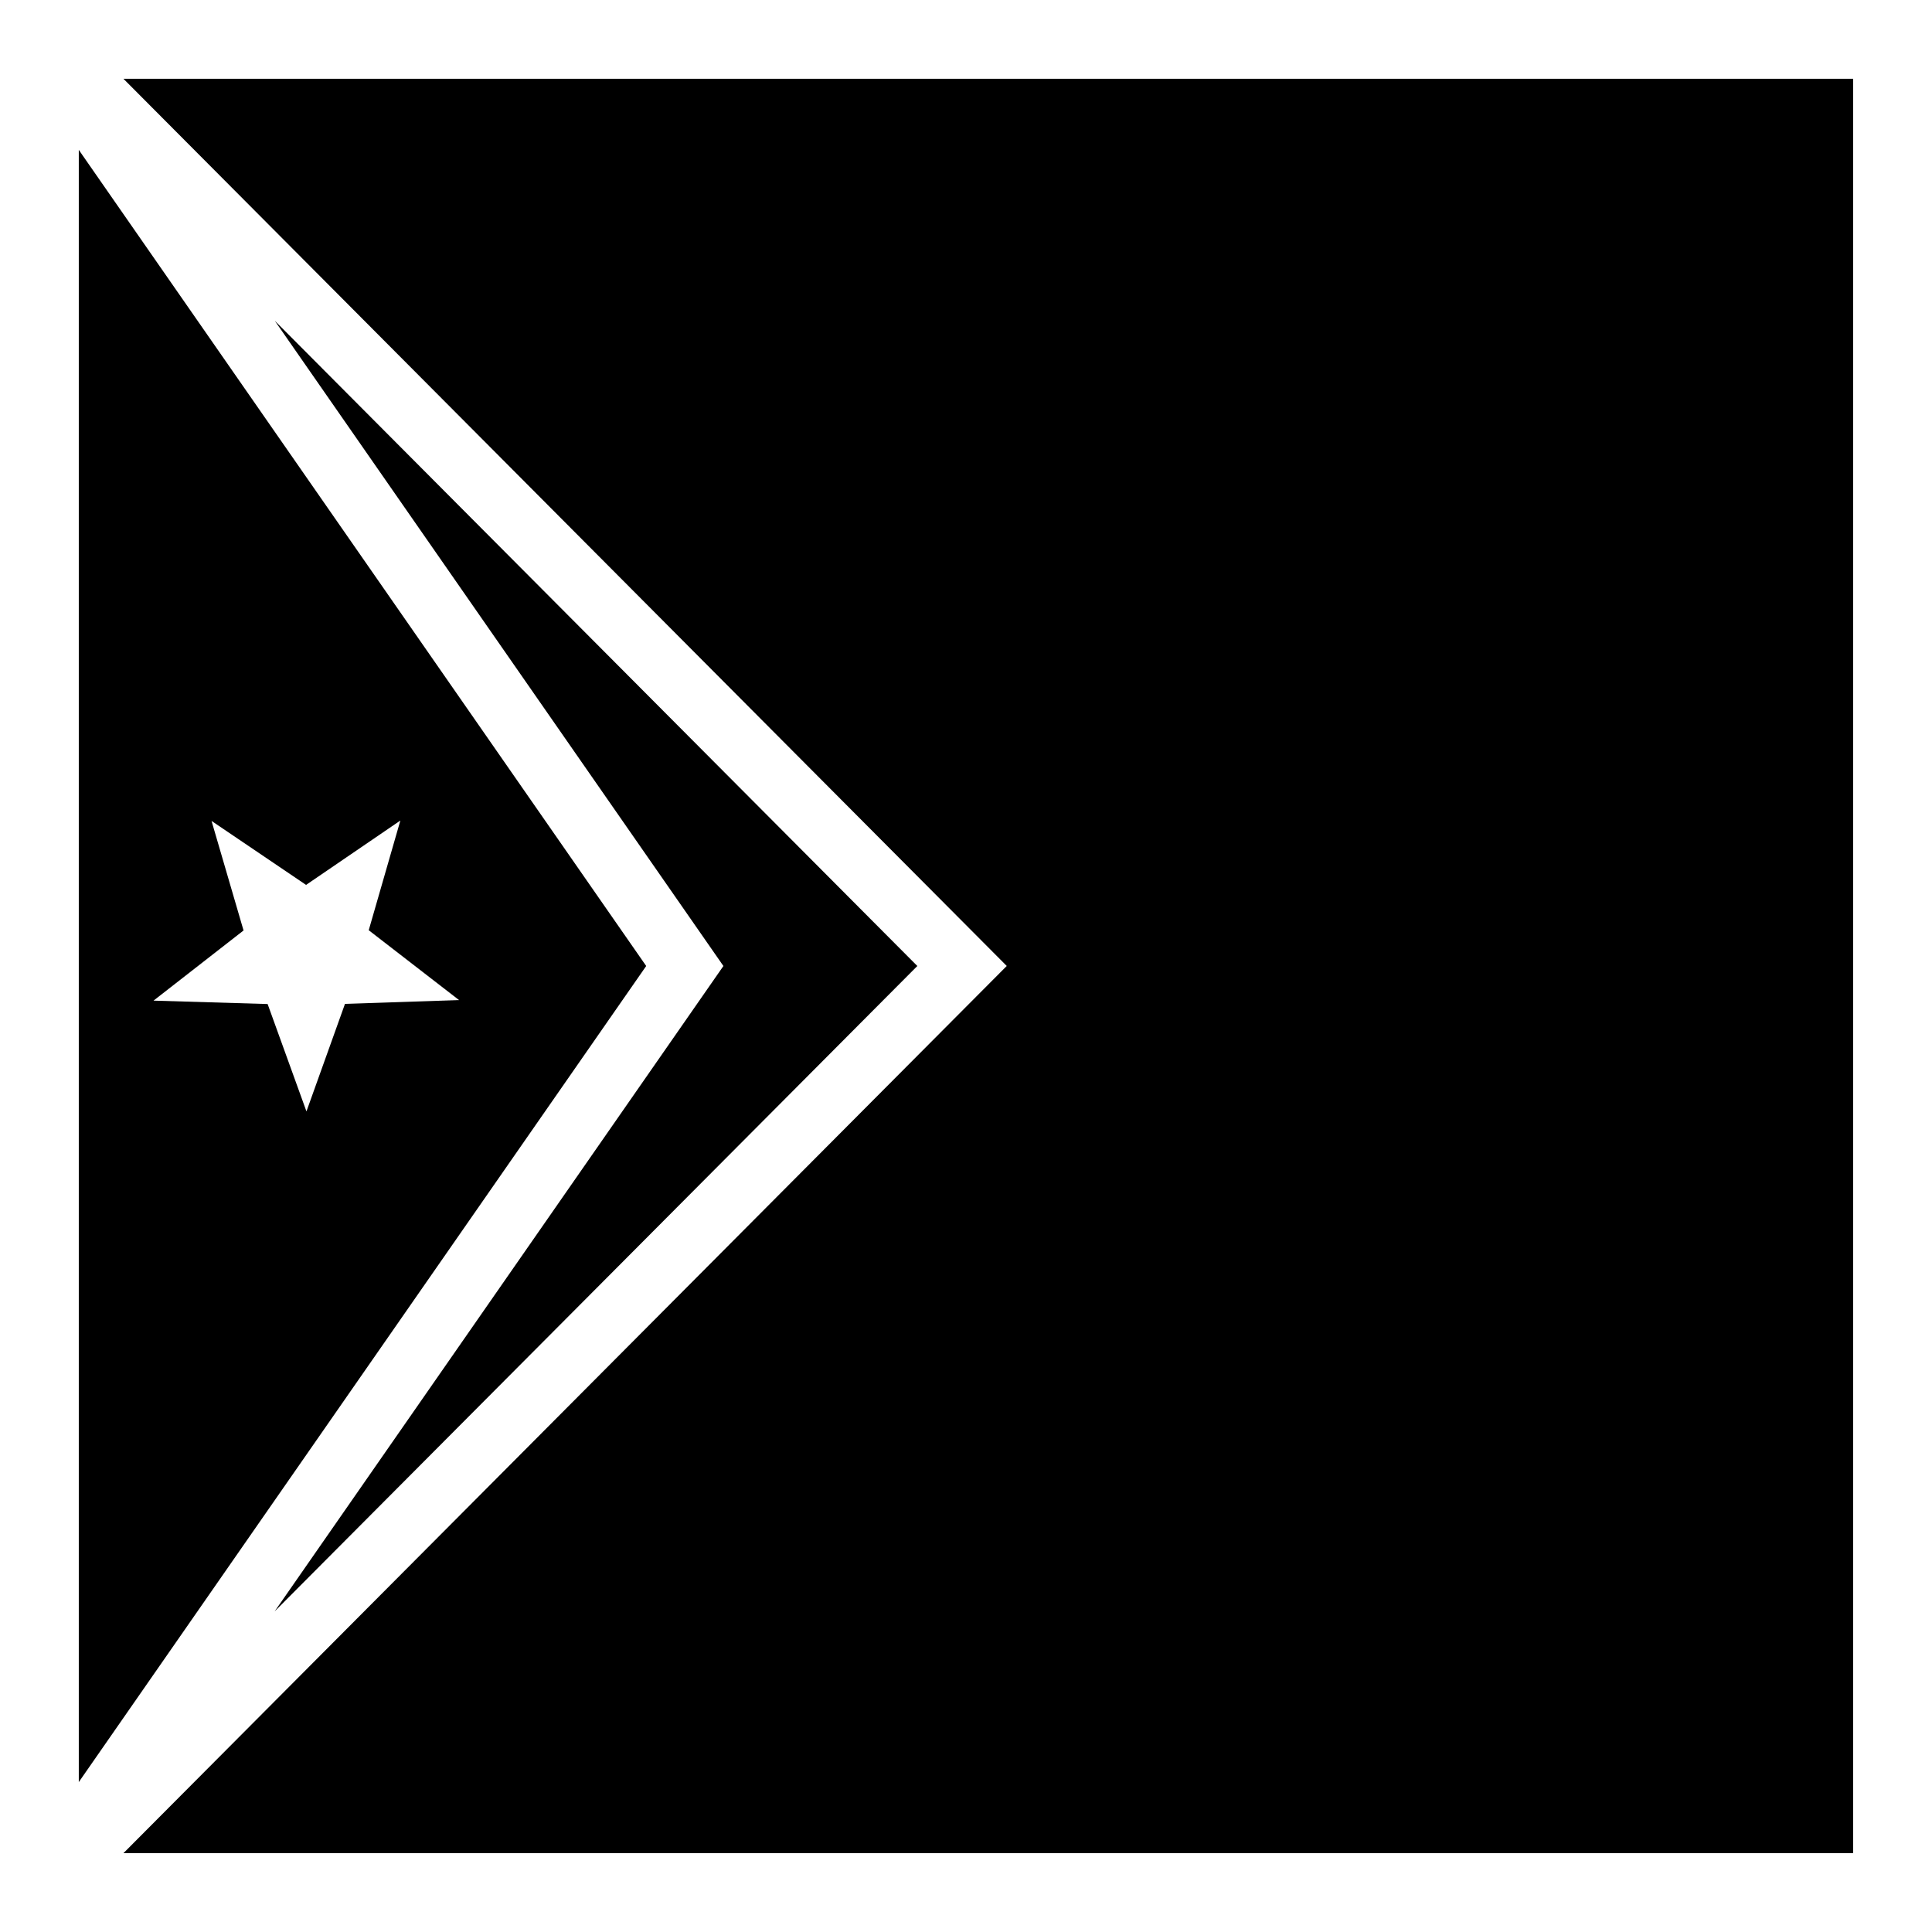
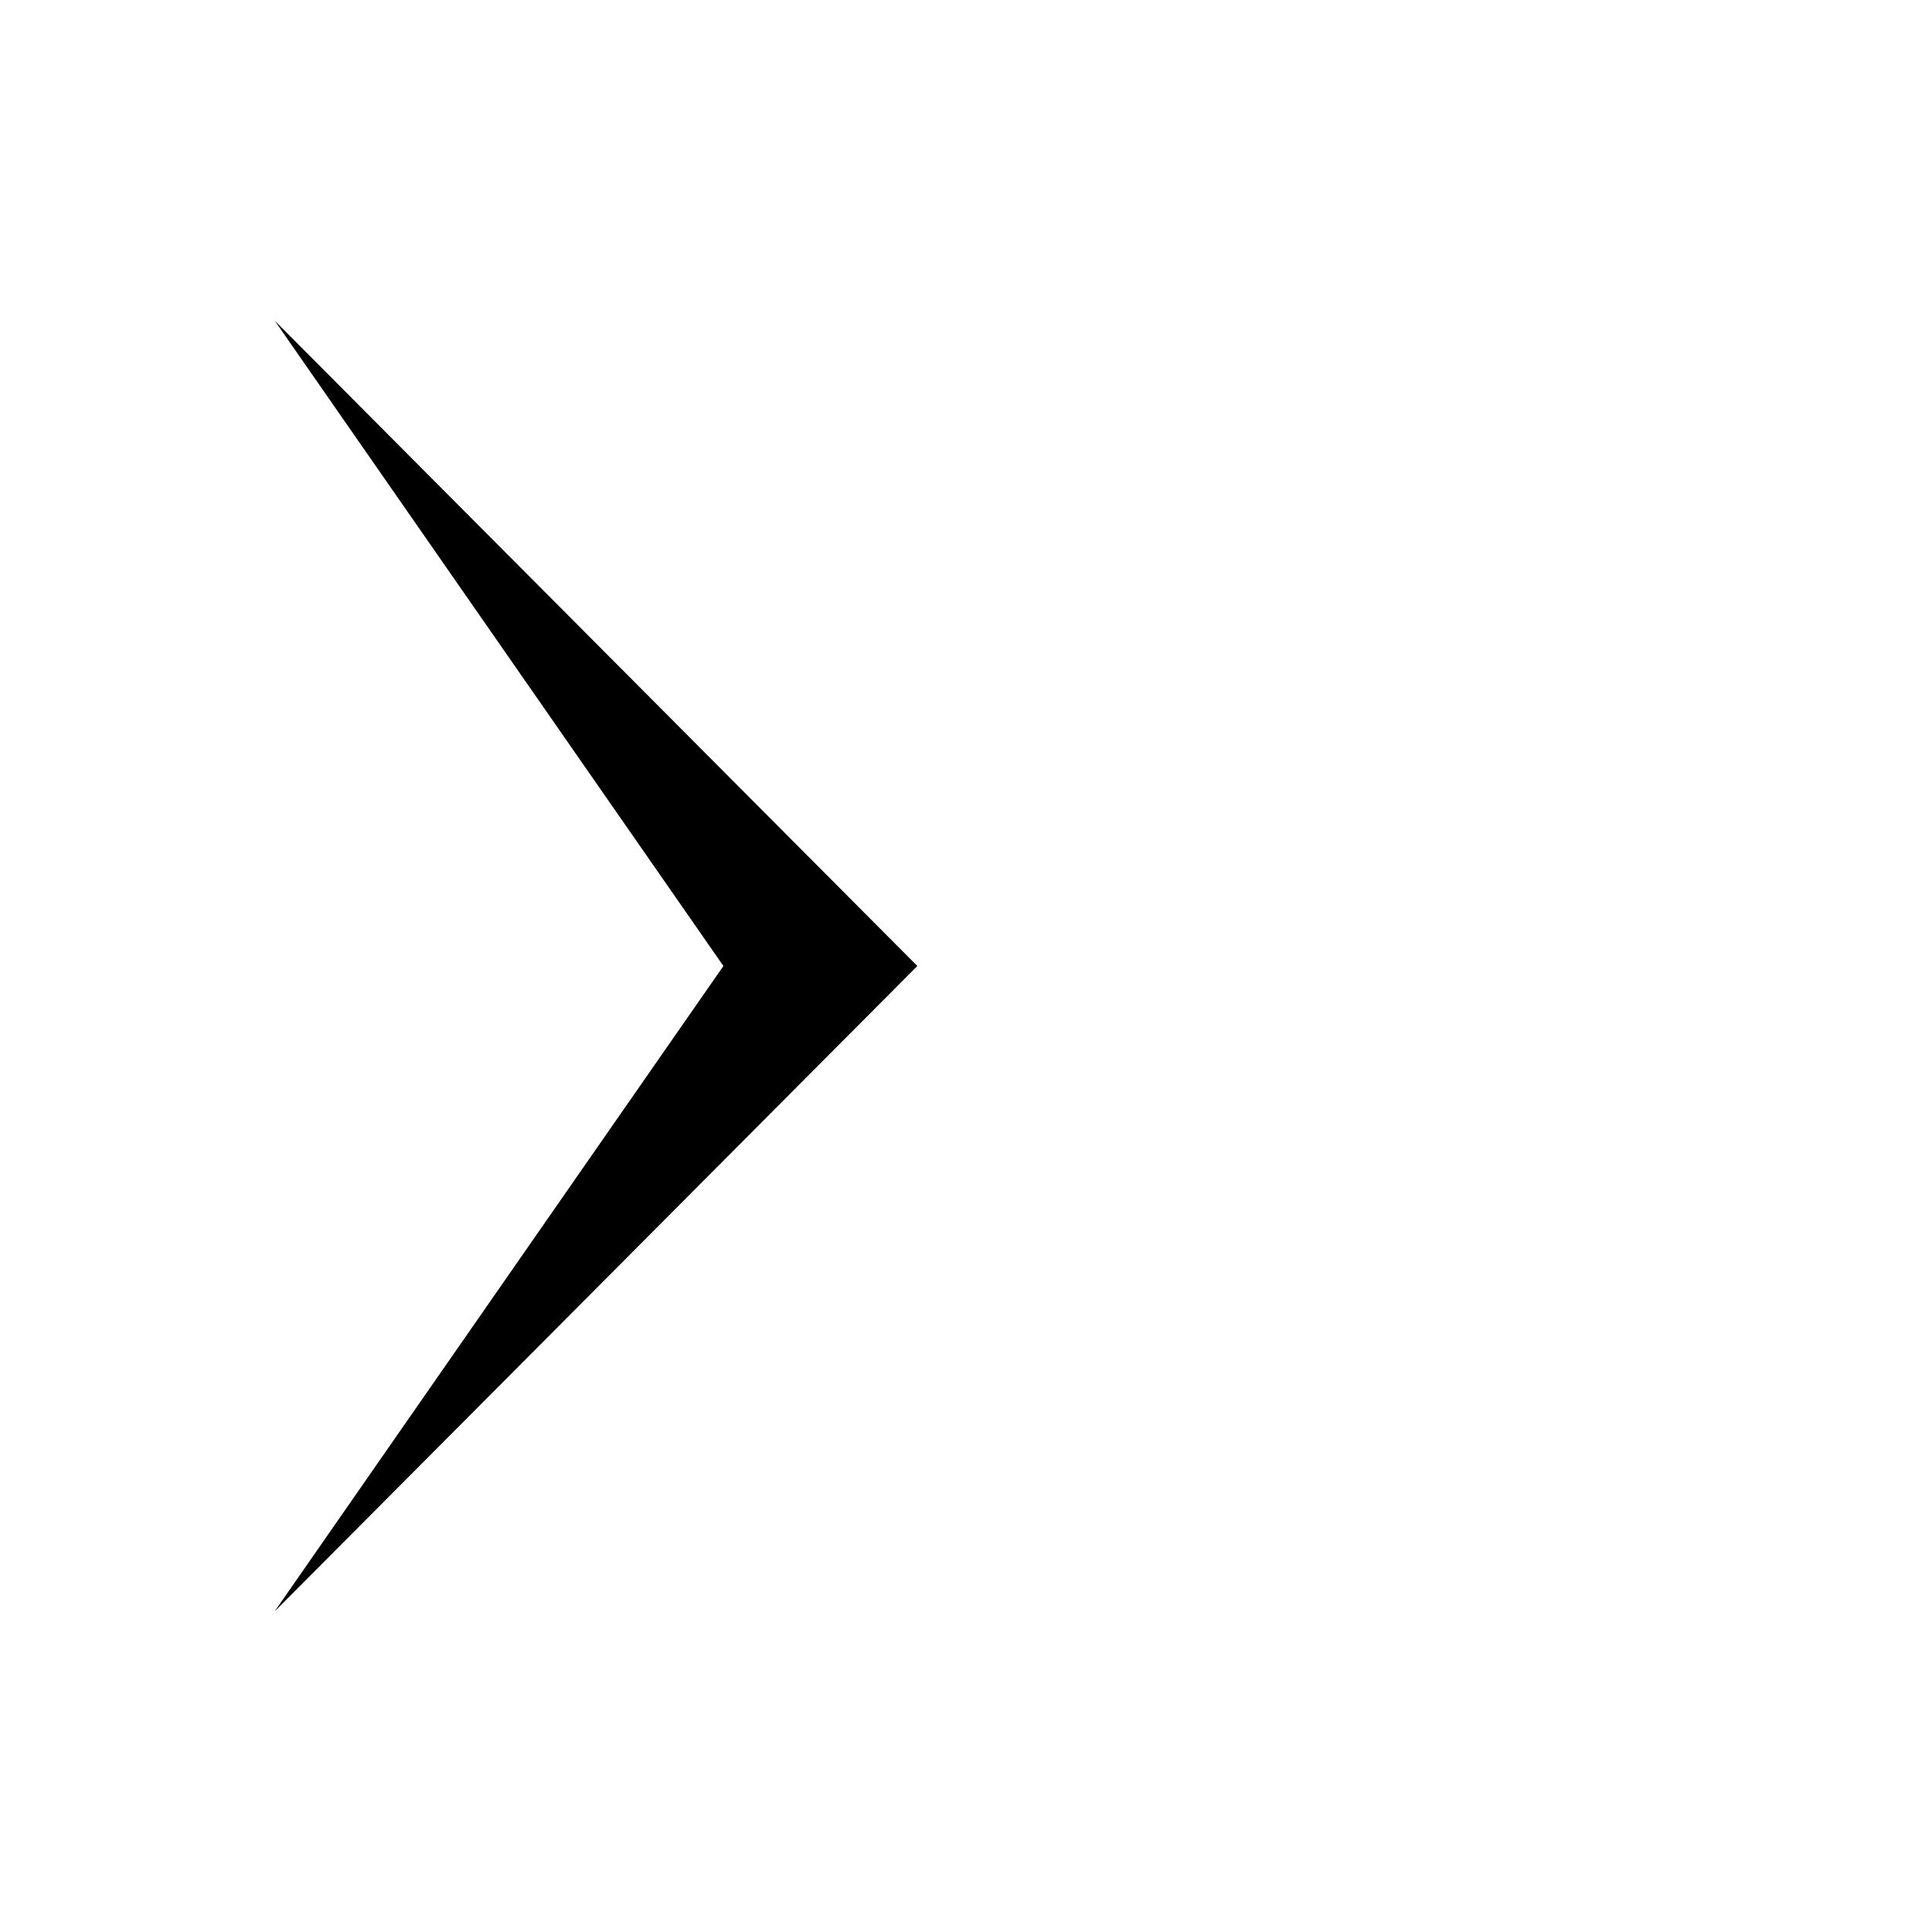
<svg xmlns="http://www.w3.org/2000/svg" fill="#000000" width="800px" height="800px" version="1.1" viewBox="144 144 512 512">
  <g>
-     <path d="m176.71 164.88h458.4v470.23h-458.4l234.09-235.12-234.09-235.12z" />
-     <path d="m164.88 183.72v432.55l150.37-216.27zm85.219 177.73-8.383 29.07 23.941 18.512-30.234 1.004-10.211 28.496-10.289-28.453-30.238-0.902 23.859-18.594-8.484-29.027 25.051 16.953z" />
    <path d="m216.81 228.99 170.29 171.01-170.33 171.05 118.94-171.05z" />
  </g>
</svg>